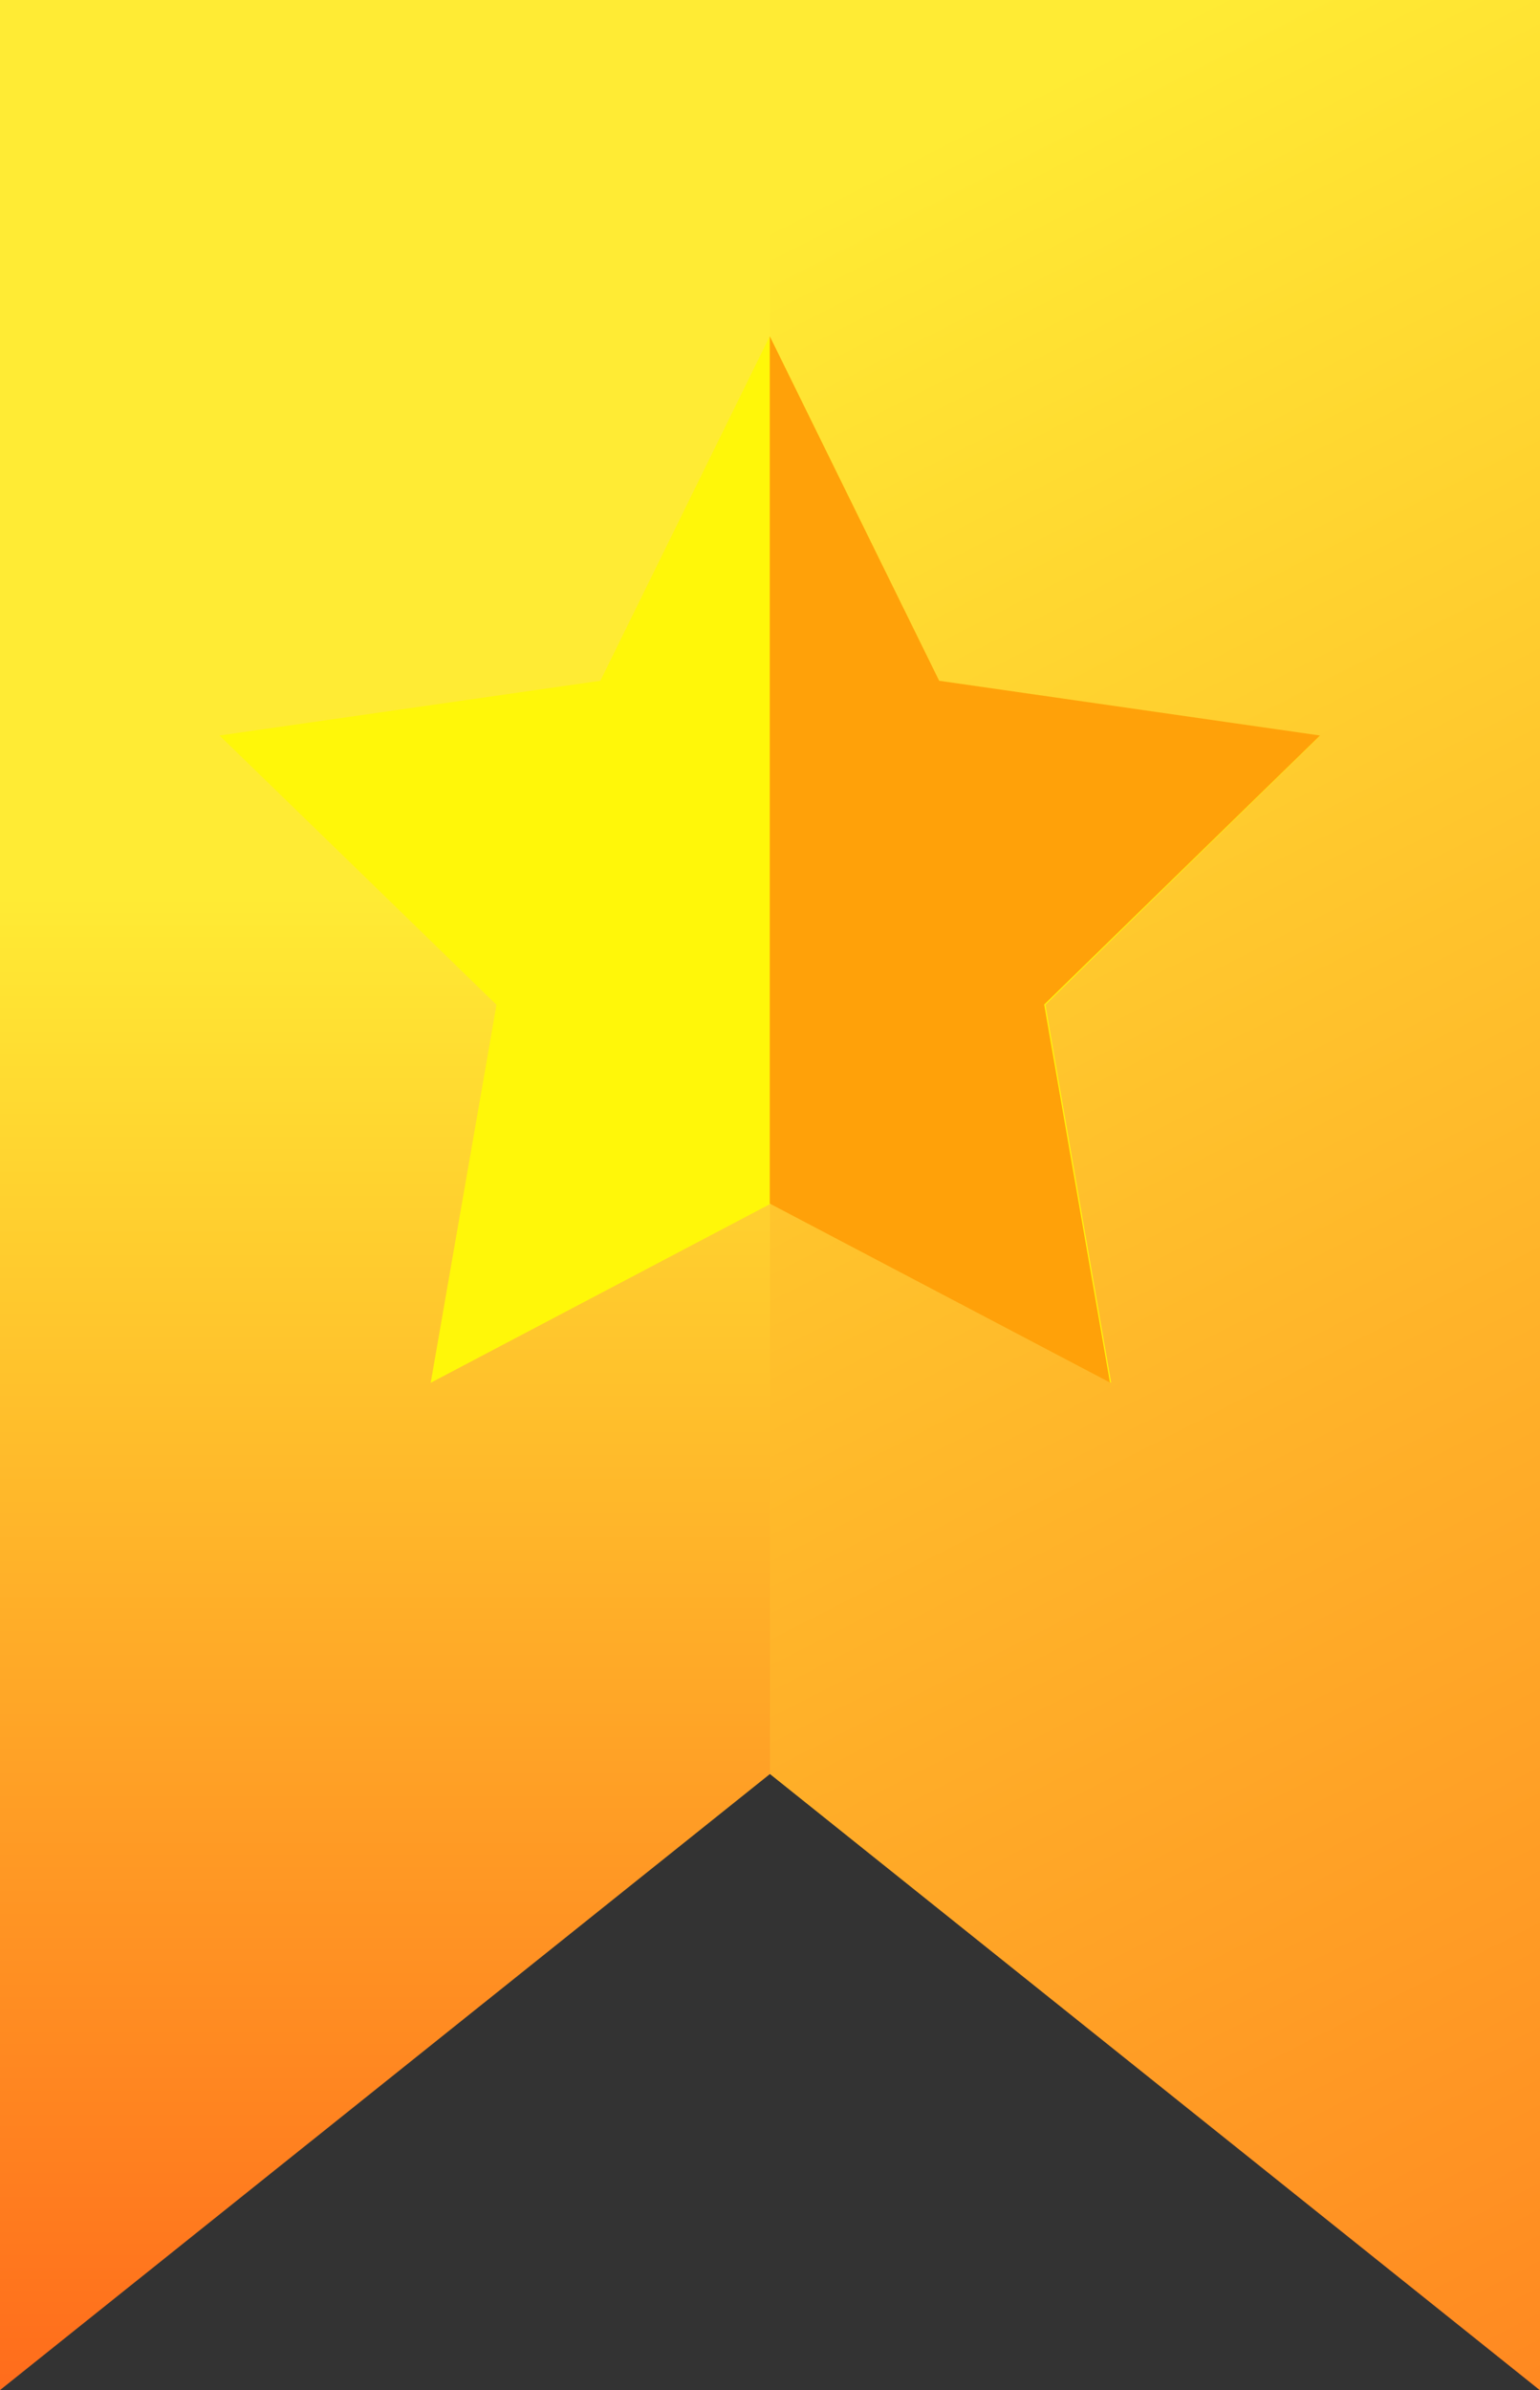
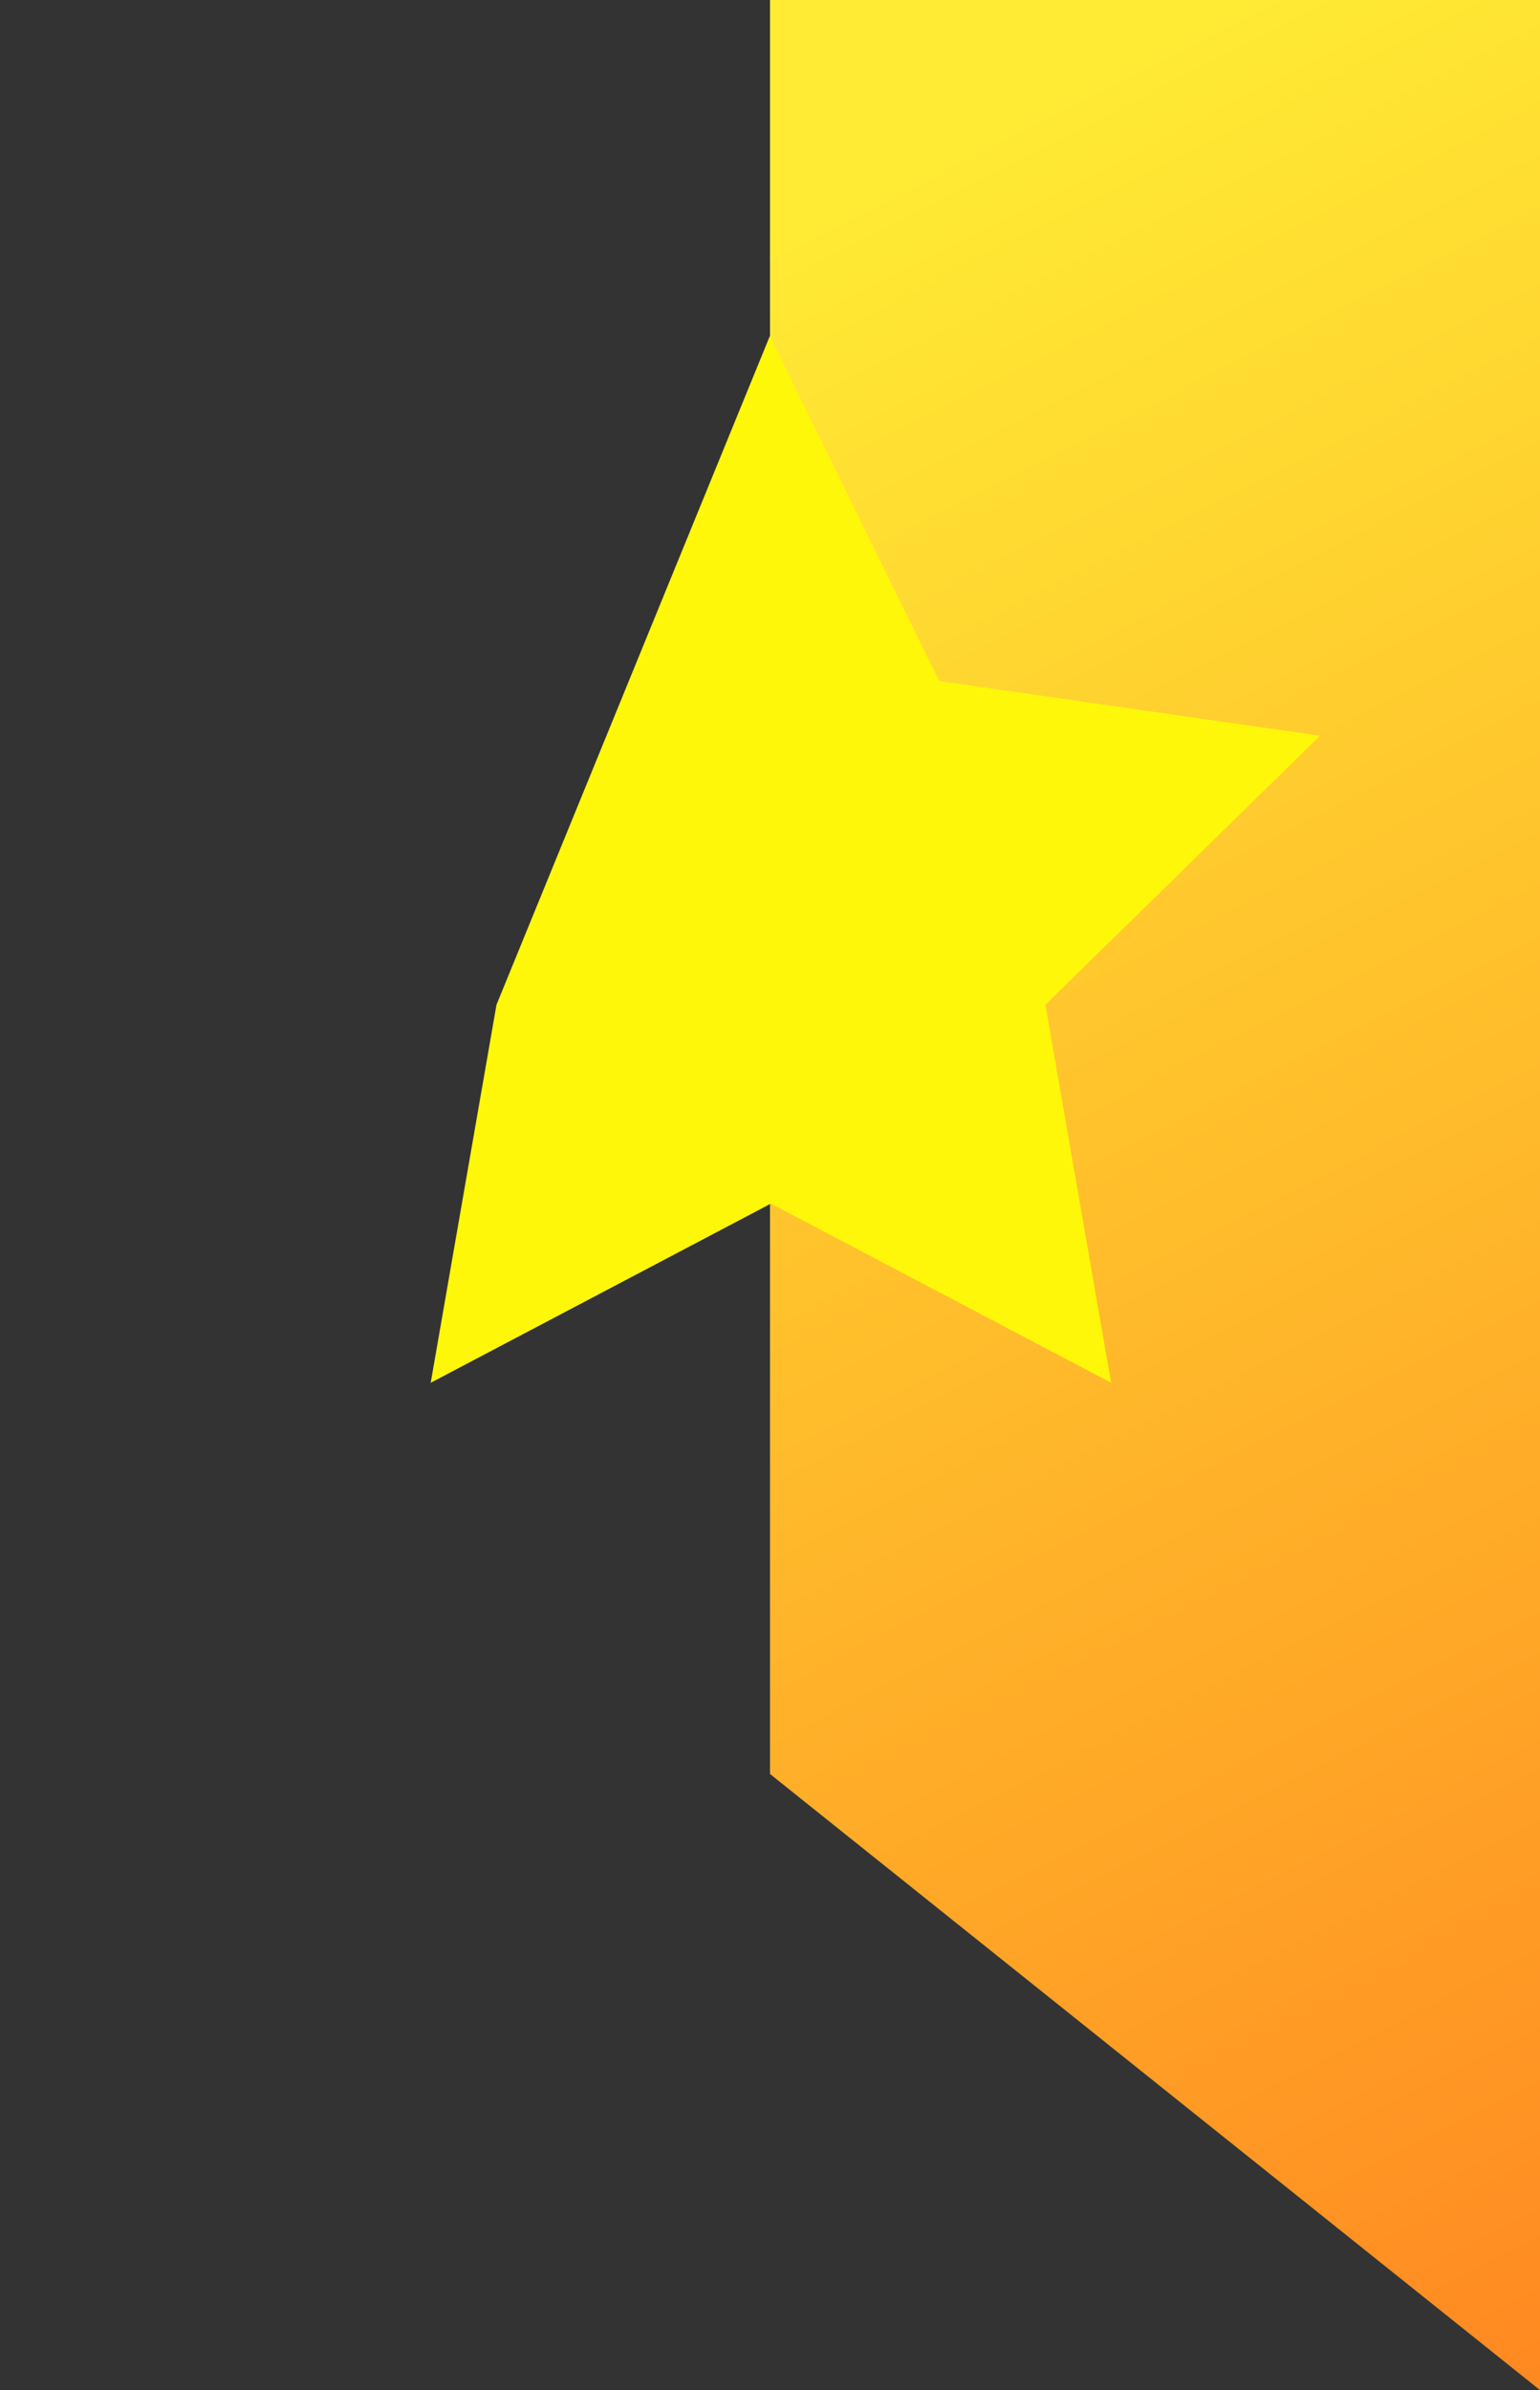
<svg xmlns="http://www.w3.org/2000/svg" xmlns:xlink="http://www.w3.org/1999/xlink" id="Group_645" data-name="Group 645" width="6.672" height="10.35" viewBox="0 0 6.672 10.35">
  <rect x="0" y="0" width="6.672" height="10.35" fill="#333333" stroke="none" />
  <defs>
    <linearGradient id="linear-gradient" x1="0.5" y1="0.374" x2="0.5" y2="1.043" gradientUnits="objectBoundingBox">
      <stop offset="0" stop-color="#ffeb34" />
      <stop offset="1" stop-color="#ff641a" />
    </linearGradient>
    <linearGradient id="linear-gradient-2" x1="0.546" y1="0" x2="0.786" y2="1.438" xlink:href="#linear-gradient" />
  </defs>
-   <path id="Path_701" data-name="Path 701" d="M0,0V10.35L3.336,7.682,6.671,10.35V0ZM0,0" fill="url(#linear-gradient)" />
  <path id="Path_702" data-name="Path 702" d="M168.336,0V10.35L165,7.682V0Zm0,0" transform="translate(-161.664)" fill="url(#linear-gradient-2)" />
-   <path id="Path_703" data-name="Path 703" d="M51.868,73.83l-1.65-.237L49.484,72.1l-.734,1.492-1.65.237L48.3,74.995l-.285,1.637,1.474-.776,1.474.776-.285-1.637Zm0,0" transform="translate(-46.149 -70.644)" fill="#fff709" />
-   <path id="Path_704" data-name="Path 704" d="M166.189,74.994l.285,1.637L165,75.856V72.1l.734,1.492,1.65.237Zm0,0" transform="translate(-161.665 -70.644)" fill="#ffa109" />
+   <path id="Path_703" data-name="Path 703" d="M51.868,73.83l-1.65-.237L49.484,72.1L48.3,74.995l-.285,1.637,1.474-.776,1.474.776-.285-1.637Zm0,0" transform="translate(-46.149 -70.644)" fill="#fff709" />
</svg>